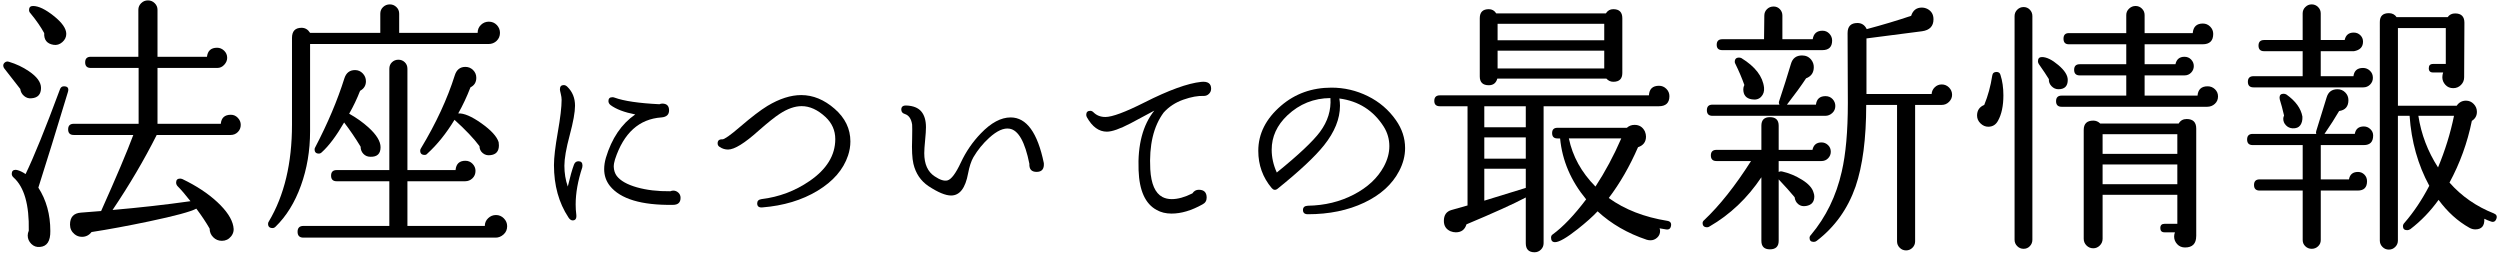
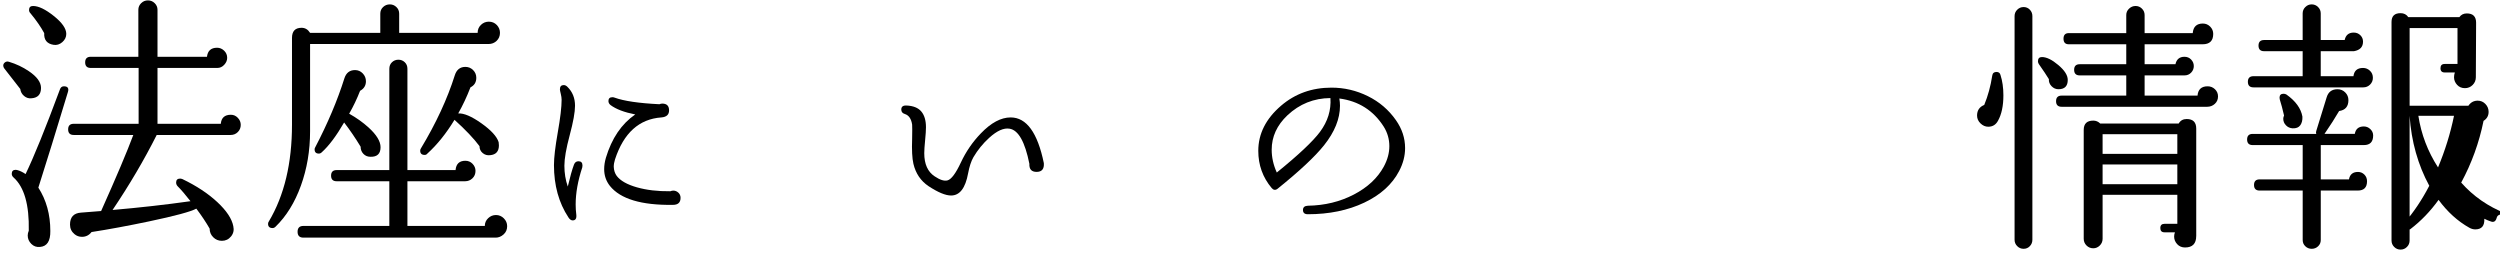
<svg xmlns="http://www.w3.org/2000/svg" version="1.1" id="レイヤー_1" x="0px" y="0px" width="188px" height="19px" viewBox="0 0 188 19" style="enable-background:new 0 0 188 19;" xml:space="preserve">
  <g>
    <path d="M3.084,6.61c0,0.48-0.233,0.74-0.7,0.78c-0.213,0.027-0.403-0.03-0.57-0.17c-0.167-0.14-0.264-0.316-0.29-0.53l-1.2-1.54   c-0.053-0.067-0.08-0.14-0.08-0.22c0-0.093,0.043-0.173,0.13-0.24c0.086-0.067,0.19-0.08,0.31-0.04   c0.533,0.16,1.026,0.393,1.48,0.7C2.777,5.763,3.084,6.183,3.084,6.61z M5.104,6.93c-0.867,2.867-1.607,5.26-2.22,7.18   c0.6,0.933,0.9,2.02,0.9,3.26c0.013,0.76-0.247,1.16-0.78,1.2c-0.253,0.026-0.47-0.05-0.65-0.23c-0.18-0.18-0.27-0.39-0.27-0.63   c0-0.12,0.026-0.24,0.08-0.36c0.04-1.946-0.34-3.28-1.14-4c-0.093-0.08-0.14-0.173-0.14-0.28c0-0.2,0.1-0.3,0.3-0.3   c0.04,0,0.08,0.007,0.12,0.02c0.2,0.054,0.406,0.154,0.62,0.3c0.626-1.293,1.487-3.413,2.58-6.36c0.053-0.16,0.153-0.24,0.3-0.24   C5.097,6.49,5.197,6.637,5.104,6.93z M4.984,2.55c0,0.24-0.1,0.447-0.3,0.62c-0.2,0.173-0.42,0.24-0.66,0.2   c-0.493-0.08-0.727-0.373-0.7-0.88c-0.253-0.467-0.6-0.967-1.04-1.5c-0.067-0.066-0.1-0.146-0.1-0.24c0-0.2,0.1-0.3,0.3-0.3   c0.413,0,0.933,0.25,1.56,0.75C4.671,1.7,4.984,2.15,4.984,2.55z M18.104,9.39c0,0.213-0.073,0.394-0.22,0.54   c-0.146,0.147-0.327,0.22-0.54,0.22h-5.56c-0.947,1.88-2.054,3.76-3.32,5.64c2.013-0.173,3.967-0.393,5.86-0.66   c-0.373-0.48-0.7-0.86-0.98-1.14c-0.067-0.08-0.1-0.167-0.1-0.26c0-0.2,0.1-0.3,0.3-0.3c0.053,0,0.113,0.014,0.18,0.04   c1.053,0.507,1.926,1.083,2.62,1.73c0.693,0.647,1.093,1.25,1.2,1.81c0.066,0.293,0.01,0.55-0.17,0.77   c-0.18,0.22-0.41,0.33-0.69,0.33c-0.253,0-0.47-0.09-0.65-0.27c-0.18-0.18-0.27-0.397-0.27-0.65c-0.267-0.467-0.6-0.967-1-1.5   c-0.414,0.227-1.6,0.547-3.56,0.96c-1.587,0.333-3.027,0.6-4.32,0.8c-0.187,0.24-0.427,0.36-0.72,0.36c-0.213,0-0.4-0.067-0.56-0.2   c-0.227-0.187-0.34-0.427-0.34-0.72c0-0.56,0.273-0.86,0.82-0.9c0.4-0.026,0.907-0.066,1.52-0.12c1.146-2.56,1.953-4.466,2.42-5.72   h-4.48c-0.28,0-0.42-0.14-0.42-0.42c0-0.28,0.14-0.42,0.42-0.42h4.88v-4.2h-3.6c-0.28,0-0.42-0.14-0.42-0.42   c0-0.28,0.14-0.42,0.42-0.42h3.58V0.73c0-0.187,0.07-0.35,0.21-0.49c0.14-0.14,0.31-0.21,0.51-0.21c0.2,0,0.37,0.07,0.51,0.21   c0.14,0.14,0.21,0.303,0.21,0.49v3.54h3.72c0.053-0.453,0.307-0.68,0.76-0.68c0.2,0,0.377,0.073,0.53,0.22   c0.153,0.147,0.23,0.327,0.23,0.54c0,0.187-0.073,0.36-0.22,0.52c-0.146,0.16-0.32,0.24-0.52,0.24h-4.5v4.2h4.76   c0.04-0.453,0.293-0.68,0.76-0.68c0.2,0,0.374,0.077,0.52,0.23C18.031,9.013,18.104,9.19,18.104,9.39z" />
    <path d="M37.598,2.47c0,0.24-0.083,0.44-0.25,0.6c-0.167,0.16-0.37,0.24-0.61,0.24h-13.42v6.56c0,1.454-0.23,2.817-0.69,4.09   s-1.097,2.303-1.91,3.09c-0.067,0.066-0.14,0.1-0.22,0.1c-0.227,0-0.34-0.107-0.34-0.32c0-0.066,0.02-0.126,0.06-0.18   c1.16-1.947,1.74-4.373,1.74-7.28V2.85c0-0.506,0.24-0.76,0.72-0.76c0.267,0,0.48,0.127,0.64,0.38h5.28V1.03   c0-0.2,0.07-0.367,0.21-0.5c0.14-0.133,0.31-0.2,0.51-0.2c0.187,0,0.35,0.067,0.49,0.2c0.14,0.133,0.21,0.3,0.21,0.5v1.44h5.9   c0-0.24,0.083-0.44,0.25-0.6c0.167-0.16,0.363-0.24,0.59-0.24c0.24,0,0.44,0.083,0.6,0.25S37.598,2.243,37.598,2.47z M38.138,17.01   c0,0.253-0.09,0.46-0.27,0.62c-0.18,0.16-0.376,0.24-0.59,0.24h-14.46c-0.293,0-0.44-0.147-0.44-0.44c0-0.293,0.146-0.44,0.44-0.44   h6.46v-3.36h-3.96c-0.28,0-0.42-0.14-0.42-0.42c0-0.28,0.14-0.42,0.42-0.42h3.96V5.17c0-0.2,0.066-0.363,0.2-0.49   c0.133-0.126,0.293-0.19,0.48-0.19c0.187,0,0.347,0.063,0.48,0.19c0.133,0.127,0.2,0.29,0.2,0.49v7.62h3.62   c0.04-0.466,0.287-0.7,0.74-0.7c0.213,0,0.393,0.077,0.54,0.23c0.146,0.153,0.22,0.33,0.22,0.53c0,0.227-0.077,0.414-0.23,0.56   c-0.153,0.147-0.337,0.22-0.55,0.22h-4.34v3.36h5.82c0-0.227,0.083-0.42,0.25-0.58c0.167-0.16,0.363-0.24,0.59-0.24   c0.227,0,0.423,0.083,0.59,0.25C38.055,16.587,38.138,16.783,38.138,17.01z M28.618,11.07c0,0.493-0.253,0.733-0.76,0.72   c-0.213,0-0.39-0.073-0.53-0.22c-0.14-0.146-0.21-0.327-0.21-0.54c-0.387-0.64-0.8-1.247-1.24-1.82   c-0.587,1.013-1.147,1.76-1.68,2.24c-0.067,0.067-0.14,0.1-0.22,0.1c-0.213,0-0.32-0.106-0.32-0.32c0-0.053,0.013-0.1,0.04-0.14   c0.947-1.813,1.68-3.547,2.2-5.2c0.133-0.413,0.4-0.62,0.8-0.62c0.227,0,0.42,0.083,0.58,0.25c0.16,0.167,0.24,0.364,0.24,0.59   c0,0.32-0.147,0.56-0.44,0.72c-0.227,0.587-0.5,1.16-0.82,1.72c0.547,0.307,1.033,0.653,1.46,1.04   C28.318,10.137,28.618,10.63,28.618,11.07z M37.498,10.69c0.013,0.08,0.02,0.16,0.02,0.24c0,0.454-0.22,0.7-0.66,0.74   c-0.213,0.027-0.4-0.027-0.56-0.16s-0.24-0.307-0.24-0.52c-0.427-0.573-1.054-1.233-1.88-1.98c-0.613,1.013-1.293,1.86-2.04,2.54   c-0.053,0.067-0.12,0.1-0.2,0.1c-0.227,0-0.34-0.107-0.34-0.32c0-0.066,0.02-0.126,0.06-0.18c1.133-1.88,1.98-3.707,2.54-5.48   c0.133-0.427,0.4-0.64,0.8-0.64c0.227,0,0.42,0.08,0.58,0.24c0.16,0.16,0.24,0.354,0.24,0.58c0,0.333-0.147,0.574-0.44,0.72   c-0.267,0.693-0.573,1.347-0.92,1.96c0.426-0.026,1.006,0.22,1.74,0.74S37.364,10.263,37.498,10.69z" />
    <path d="M43.786,12.59c-0.331,1.002-0.496,1.931-0.496,2.784c0,0.267,0.016,0.523,0.048,0.768c0.032,0.288-0.059,0.432-0.272,0.432   c-0.118,0-0.224-0.075-0.32-0.224c-0.725-1.098-1.088-2.41-1.088-3.936c0-0.554,0.096-1.376,0.288-2.464s0.288-1.904,0.288-2.448   c0-0.128-0.021-0.277-0.064-0.448c-0.043-0.17-0.064-0.282-0.064-0.336c0-0.213,0.096-0.32,0.288-0.32   c0.096,0,0.187,0.042,0.272,0.128C43.05,6.9,43.242,7.374,43.242,7.95c0,0.48-0.133,1.219-0.4,2.216   c-0.267,0.998-0.4,1.763-0.4,2.296c0,0.555,0.085,1.077,0.256,1.568c0.17-0.725,0.325-1.274,0.464-1.648   c0.064-0.17,0.176-0.256,0.336-0.256c0.203,0,0.304,0.106,0.304,0.32C43.802,12.489,43.797,12.537,43.786,12.59z M51.178,14.878   c0,0.352-0.192,0.528-0.576,0.528c-2.368,0.032-3.947-0.442-4.736-1.424c-0.288-0.363-0.432-0.784-0.432-1.264   c0-0.267,0.042-0.549,0.128-0.848c0.438-1.461,1.173-2.549,2.208-3.264c-0.821-0.16-1.44-0.395-1.856-0.704   c-0.106-0.085-0.16-0.187-0.16-0.304c0-0.192,0.101-0.288,0.304-0.288c0.053,0,0.106,0.011,0.16,0.032   c0.704,0.256,1.829,0.421,3.376,0.496c0.064-0.032,0.133-0.048,0.208-0.048c0.341,0,0.512,0.171,0.512,0.512   c0,0.32-0.192,0.496-0.576,0.528c-1.675,0.118-2.837,1.168-3.488,3.152c-0.064,0.203-0.096,0.389-0.096,0.56   c0.01,0.267,0.085,0.496,0.224,0.688c0.277,0.362,0.781,0.648,1.512,0.856s1.571,0.307,2.52,0.296   c0.075-0.032,0.149-0.048,0.224-0.048c0.139,0,0.264,0.05,0.376,0.152S51.178,14.718,51.178,14.878z" />
-     <path d="M63.773,11.694c-0.352,1.056-1.115,1.938-2.288,2.648s-2.56,1.128-4.16,1.256c-0.256,0.021-0.384-0.08-0.384-0.304   c0-0.182,0.106-0.288,0.32-0.32c1.323-0.16,2.528-0.613,3.616-1.36c1.291-0.885,1.936-1.936,1.936-3.152   c0-0.651-0.246-1.206-0.736-1.664c-0.586-0.544-1.184-0.816-1.792-0.816c-0.512,0-1.062,0.192-1.648,0.576   c-0.363,0.235-0.891,0.656-1.584,1.264c-1.056,0.95-1.824,1.424-2.304,1.424c-0.224,0-0.432-0.064-0.624-0.192   c-0.107-0.064-0.16-0.154-0.16-0.272c0-0.213,0.117-0.314,0.352-0.304c0.149,0.011,0.603-0.309,1.36-0.96   c0.832-0.714,1.509-1.232,2.032-1.552c0.906-0.544,1.754-0.816,2.544-0.816c0.885,0,1.723,0.344,2.512,1.032   c0.79,0.688,1.184,1.507,1.184,2.456C63.949,10.99,63.89,11.342,63.773,11.694z" />
    <path d="M78.497,12.27c0.032,0.438-0.15,0.656-0.544,0.656c-0.384,0-0.565-0.203-0.544-0.608c-0.331-1.653-0.827-2.533-1.488-2.64   c-0.438-0.075-0.95,0.155-1.536,0.688c-0.469,0.427-0.864,0.912-1.184,1.456c-0.17,0.299-0.304,0.704-0.4,1.216   c-0.203,1.11-0.629,1.664-1.28,1.664c-0.416,0-0.981-0.234-1.696-0.704c-0.586-0.395-0.965-0.954-1.136-1.68   c-0.096-0.416-0.128-1.045-0.096-1.888c0.011-0.554,0.011-0.906,0-1.056c-0.064-0.437-0.246-0.704-0.544-0.8   c-0.182-0.053-0.272-0.165-0.272-0.336c0-0.213,0.128-0.314,0.384-0.304c0.512,0.021,0.885,0.171,1.12,0.448   c0.234,0.277,0.352,0.672,0.352,1.184c0,0.224-0.021,0.552-0.064,0.984c-0.043,0.432-0.064,0.755-0.064,0.968   c0,0.822,0.261,1.403,0.784,1.744c0.395,0.267,0.714,0.368,0.96,0.304c0.288-0.075,0.624-0.522,1.008-1.344   c0.384-0.821,0.885-1.552,1.504-2.192c0.768-0.8,1.515-1.2,2.24-1.2C77.195,8.83,78.027,9.977,78.497,12.27z" />
-     <path d="M91.077,6.67c0,0.149-0.053,0.277-0.16,0.384c-0.107,0.107-0.235,0.16-0.384,0.16c-0.438-0.021-0.952,0.072-1.544,0.28   s-1.085,0.531-1.48,0.968c-0.768,1.035-1.104,2.458-1.008,4.272c0.064,1.099,0.368,1.792,0.912,2.08   c0.203,0.106,0.438,0.16,0.704,0.16c0.458,0,0.976-0.144,1.552-0.432c0.117-0.181,0.277-0.272,0.48-0.272   c0.395,0,0.592,0.198,0.592,0.592c0,0.235-0.106,0.405-0.32,0.512c-0.822,0.459-1.595,0.688-2.32,0.688   c-0.427,0-0.8-0.09-1.12-0.272c-0.854-0.458-1.307-1.456-1.36-2.992c-0.075-1.909,0.32-3.403,1.184-4.48   c-0.597,0.32-1.195,0.64-1.792,0.96c-0.8,0.416-1.392,0.624-1.776,0.624c-0.598,0-1.099-0.363-1.504-1.088   c-0.032-0.064-0.048-0.123-0.048-0.176c0-0.203,0.102-0.304,0.304-0.304c0.085,0,0.165,0.037,0.24,0.112   c0.234,0.235,0.533,0.352,0.896,0.352c0.512,0,1.488-0.363,2.928-1.088c1.834-0.928,3.259-1.445,4.272-1.552   C90.826,6.105,91.077,6.276,91.077,6.67z" />
    <path d="M105.215,12.862c-0.522,1.002-1.397,1.795-2.624,2.376c-1.227,0.582-2.64,0.872-4.24,0.872   c-0.246,0-0.368-0.106-0.368-0.32c0-0.202,0.123-0.309,0.368-0.32c1.269-0.021,2.421-0.301,3.456-0.84s1.787-1.24,2.256-2.104   c0.277-0.512,0.416-1.024,0.416-1.536c0-0.522-0.139-1.008-0.416-1.456c-0.779-1.227-1.894-1.936-3.344-2.128   c0.032,0.192,0.048,0.374,0.048,0.544c0,0.981-0.4,1.974-1.2,2.976c-0.672,0.843-1.834,1.931-3.488,3.264   c-0.16,0.128-0.31,0.112-0.448-0.048c-0.672-0.8-1.008-1.733-1.008-2.8c0-1.28,0.57-2.411,1.712-3.392   c1.056-0.906,2.32-1.36,3.792-1.36c0.96,0,1.872,0.213,2.736,0.64c0.864,0.427,1.568,1.029,2.112,1.808   c0.458,0.651,0.688,1.35,0.688,2.096C105.663,11.721,105.513,12.297,105.215,12.862z M100.047,7.374   c-1.248,0.011-2.325,0.443-3.232,1.296c-0.79,0.747-1.184,1.61-1.184,2.592c0,0.576,0.128,1.147,0.384,1.712   c1.632-1.322,2.714-2.341,3.248-3.056C99.849,9.129,100.111,8.281,100.047,7.374z" />
-     <path d="M125.54,7.23c0,0.507-0.268,0.76-0.801,0.76h-8.66v10.3c0,0.187-0.067,0.347-0.2,0.48s-0.293,0.2-0.48,0.2   c-0.44,0-0.66-0.227-0.66-0.68v-3.44c-0.907,0.48-2.394,1.154-4.46,2.02c-0.12,0.4-0.387,0.6-0.8,0.6   c-0.134,0-0.267-0.027-0.4-0.08c-0.333-0.147-0.5-0.406-0.5-0.78c0-0.44,0.193-0.713,0.58-0.82l1.2-0.34V7.99h-2.08   c-0.28,0-0.42-0.133-0.42-0.4c0-0.28,0.14-0.42,0.42-0.42h15.72c0.026-0.48,0.28-0.72,0.76-0.72c0.213,0,0.396,0.077,0.55,0.23   C125.462,6.833,125.54,7.017,125.54,7.23z M121.999,5.49c0,0.44-0.227,0.66-0.68,0.66c-0.2,0-0.374-0.08-0.52-0.24h-8.2   c-0.093,0.333-0.307,0.5-0.64,0.5c-0.454,0-0.68-0.22-0.68-0.66V1.37c0-0.453,0.227-0.68,0.68-0.68c0.24,0,0.426,0.106,0.56,0.32   h8.24c0.133-0.213,0.32-0.32,0.56-0.32c0.453,0,0.68,0.227,0.68,0.68V5.49z M114.739,9.57V7.99h-3.12v1.58H114.739z M114.739,11.93   v-1.6h-3.12v1.6H114.739z M114.739,14.13v-1.44h-3.12v2.4L114.739,14.13z M120.639,3.03V1.79h-8.02v1.24H120.639z M120.639,5.15   V3.81h-8.02v1.34H120.639z M125.659,16.99c-0.04,0.213-0.166,0.3-0.38,0.26c-0.107-0.013-0.267-0.04-0.48-0.08   c0.026,0.066,0.04,0.133,0.04,0.2c0,0.2-0.073,0.367-0.22,0.5c-0.146,0.133-0.313,0.2-0.5,0.2c-0.093,0-0.187-0.014-0.28-0.04   c-1.44-0.48-2.673-1.193-3.7-2.14c-0.36,0.387-0.86,0.833-1.5,1.34c-0.827,0.653-1.393,0.98-1.7,0.98c-0.2,0-0.3-0.114-0.3-0.34   c0-0.107,0.04-0.187,0.12-0.24c0.773-0.56,1.613-1.44,2.52-2.64c-1.147-1.387-1.8-2.913-1.96-4.58h-0.2c-0.267,0-0.4-0.133-0.4-0.4   c0-0.267,0.133-0.4,0.4-0.4h5.22c0.16-0.146,0.353-0.22,0.58-0.22c0.36,0,0.62,0.167,0.78,0.5c0.053,0.133,0.08,0.26,0.08,0.38   c0,0.4-0.2,0.667-0.6,0.8c-0.627,1.44-1.36,2.713-2.2,3.82c1.2,0.867,2.673,1.44,4.42,1.72   C125.612,16.65,125.699,16.777,125.659,16.99z M121.919,10.41h-3.94c0.28,1.347,0.946,2.554,2,3.62   C120.712,12.91,121.359,11.703,121.919,10.41z" />
-     <path d="M137.676,11.41c0,0.187-0.067,0.35-0.2,0.49c-0.134,0.14-0.3,0.21-0.5,0.21h-3.22v0.82c0.066-0.04,0.146-0.053,0.239-0.04   c0.533,0.12,1.04,0.33,1.521,0.63c0.479,0.3,0.767,0.617,0.859,0.95c0.04,0.107,0.061,0.207,0.061,0.3   c0,0.414-0.207,0.654-0.62,0.72c-0.227,0.04-0.42-0.003-0.58-0.13c-0.16-0.126-0.253-0.303-0.28-0.53   c-0.319-0.386-0.72-0.833-1.199-1.34v4.62c0,0.426-0.221,0.64-0.66,0.64c-0.427,0-0.641-0.213-0.641-0.64v-4.78   c-1.053,1.574-2.354,2.807-3.899,3.7c-0.054,0.04-0.113,0.06-0.181,0.06c-0.227,0-0.34-0.106-0.34-0.32   c0-0.08,0.04-0.153,0.12-0.22c1.16-1.093,2.333-2.573,3.521-4.44h-2.601c-0.279,0-0.42-0.14-0.42-0.42c0-0.28,0.141-0.42,0.42-0.42   h3.38V9.45c0-0.427,0.214-0.64,0.641-0.64c0.439,0,0.66,0.213,0.66,0.64v1.82h2.54c0.079-0.373,0.306-0.56,0.68-0.56   c0.187,0,0.35,0.067,0.49,0.2C137.606,11.043,137.676,11.21,137.676,11.41z M138.016,7.97c0,0.213-0.077,0.39-0.23,0.53   c-0.153,0.14-0.33,0.21-0.529,0.21h-8.48c-0.28,0-0.42-0.14-0.42-0.42c0-0.28,0.14-0.42,0.42-0.42h5.04   c-0.054-0.093-0.06-0.187-0.02-0.28c0.333-1,0.626-1.927,0.88-2.78c0.12-0.426,0.399-0.64,0.84-0.64c0.293,0,0.526,0.113,0.7,0.34   c0.12,0.16,0.18,0.34,0.18,0.54c0,0.414-0.193,0.693-0.58,0.84c-0.36,0.547-0.84,1.207-1.44,1.98h2.181   c0.053-0.426,0.293-0.64,0.72-0.64c0.213,0,0.39,0.073,0.53,0.22C137.946,7.597,138.016,7.77,138.016,7.97z M137.776,3.05   c0,0.48-0.247,0.72-0.74,0.72h-7.52c-0.28,0-0.42-0.133-0.42-0.4c0-0.28,0.14-0.42,0.42-0.42h3.14l0.021-1.78   c0-0.187,0.066-0.347,0.199-0.48c0.134-0.133,0.301-0.2,0.5-0.2c0.188,0,0.344,0.067,0.471,0.2c0.126,0.133,0.189,0.293,0.189,0.48   v1.78h2.28c0.066-0.427,0.313-0.64,0.74-0.64c0.2,0,0.37,0.074,0.51,0.22C137.706,2.677,137.776,2.85,137.776,3.05z M132.656,6.59   c0.026,0.28-0.047,0.51-0.22,0.69c-0.174,0.18-0.407,0.243-0.7,0.19c-0.427-0.066-0.64-0.32-0.64-0.76   c0-0.107,0.026-0.213,0.08-0.32c-0.174-0.493-0.4-1.026-0.681-1.6c-0.026-0.04-0.04-0.086-0.04-0.14c0-0.213,0.107-0.32,0.32-0.32   c0.066,0,0.127,0.014,0.18,0.04C131.996,5.01,132.563,5.75,132.656,6.59z M146.797,7.13c0,0.2-0.077,0.377-0.23,0.53   c-0.153,0.153-0.337,0.23-0.55,0.23h-2v10.26c0,0.187-0.067,0.346-0.2,0.48c-0.134,0.133-0.293,0.2-0.479,0.2   c-0.188,0-0.348-0.067-0.48-0.2c-0.134-0.134-0.2-0.293-0.2-0.48V7.89h-2.319c0,2.534-0.268,4.58-0.801,6.14   c-0.587,1.68-1.56,3.04-2.92,4.08c-0.066,0.053-0.14,0.08-0.22,0.08c-0.214,0-0.32-0.1-0.32-0.3c0-0.08,0.033-0.153,0.101-0.22   c1.133-1.347,1.906-2.933,2.319-4.76c0.307-1.32,0.46-3.04,0.46-5.16l-0.02-5.26c0-0.506,0.246-0.76,0.74-0.76   c0.319,0,0.553,0.153,0.699,0.46c1.2-0.32,2.313-0.653,3.341-1c0.133-0.413,0.399-0.62,0.8-0.62c0.146,0,0.286,0.033,0.42,0.1   c0.307,0.16,0.46,0.42,0.46,0.78c0,0.52-0.287,0.82-0.86,0.9l-4.18,0.54v4.18h4.9c0.013-0.2,0.093-0.37,0.239-0.51   c0.146-0.14,0.32-0.21,0.521-0.21c0.213,0,0.396,0.077,0.55,0.23C146.719,6.734,146.797,6.917,146.797,7.13z" />
    <path d="M150.434,5.63c0.147,0.453,0.221,0.967,0.221,1.54c0,0.787-0.134,1.42-0.4,1.9c-0.16,0.307-0.407,0.46-0.74,0.46   c-0.213,0-0.406-0.083-0.58-0.25c-0.173-0.167-0.26-0.363-0.26-0.59c0-0.387,0.181-0.653,0.54-0.8c0.28-0.68,0.48-1.413,0.601-2.2   c0.026-0.187,0.133-0.28,0.319-0.28C150.295,5.41,150.394,5.484,150.434,5.63z M152.835,18.03c0,0.187-0.063,0.347-0.19,0.48   c-0.126,0.133-0.283,0.2-0.47,0.2s-0.347-0.067-0.479-0.2c-0.134-0.133-0.2-0.293-0.2-0.48V1.21c0-0.187,0.066-0.347,0.2-0.48   c0.133-0.133,0.293-0.2,0.479-0.2s0.344,0.067,0.47,0.2c0.127,0.133,0.19,0.293,0.19,0.48V18.03z M155.495,6.01   c0,0.467-0.233,0.7-0.7,0.7c-0.2,0-0.373-0.077-0.52-0.23c-0.147-0.153-0.214-0.33-0.2-0.53c-0.16-0.267-0.414-0.646-0.76-1.14   c-0.04-0.066-0.061-0.133-0.061-0.2c0-0.213,0.101-0.32,0.3-0.32c0.347,0,0.757,0.2,1.23,0.6   C155.258,5.29,155.495,5.663,155.495,6.01z M166.795,7.25c0,0.227-0.08,0.414-0.24,0.56c-0.16,0.147-0.354,0.22-0.58,0.22h-10.939   c-0.28,0-0.42-0.14-0.42-0.42c0-0.28,0.14-0.42,0.42-0.42h4.859V5.67h-3.5c-0.279,0-0.42-0.14-0.42-0.42   c0-0.28,0.141-0.42,0.42-0.42h3.5v-1.5h-4.319c-0.267,0-0.4-0.14-0.4-0.42c0-0.28,0.134-0.42,0.4-0.42h4.319V1.13   c0-0.187,0.07-0.347,0.211-0.48c0.14-0.133,0.303-0.2,0.489-0.2s0.347,0.067,0.48,0.2c0.133,0.133,0.2,0.293,0.2,0.48v1.36h3.619   c0.04-0.48,0.294-0.72,0.761-0.72c0.213,0,0.396,0.077,0.55,0.23c0.153,0.154,0.229,0.337,0.229,0.55c0,0.52-0.267,0.78-0.8,0.78   h-4.359v1.5h2.319c0.08-0.373,0.307-0.56,0.681-0.56c0.199,0,0.366,0.07,0.5,0.21c0.133,0.14,0.199,0.303,0.199,0.49   c0,0.187-0.066,0.35-0.199,0.49c-0.134,0.14-0.301,0.21-0.5,0.21h-3v1.52h3.979c0.04-0.467,0.293-0.7,0.76-0.7   c0.214,0,0.396,0.073,0.551,0.22C166.718,6.857,166.795,7.037,166.795,7.25z M165.155,17.75c0,0.573-0.28,0.86-0.84,0.86   c-0.24,0-0.438-0.083-0.591-0.25c-0.153-0.167-0.229-0.357-0.229-0.57c0-0.106,0.02-0.213,0.06-0.32h-0.779   c-0.214,0-0.32-0.107-0.32-0.32c0-0.213,0.106-0.32,0.32-0.32h0.96v-2.18h-5.62v3.3c0,0.2-0.07,0.37-0.21,0.51   c-0.141,0.14-0.304,0.21-0.49,0.21c-0.2,0-0.37-0.07-0.51-0.21c-0.141-0.14-0.21-0.31-0.21-0.51V9.77c0-0.466,0.239-0.7,0.72-0.7   c0.2,0,0.373,0.073,0.52,0.22h5.9c0.133-0.227,0.333-0.34,0.6-0.34c0.48,0,0.721,0.24,0.721,0.72V17.75z M163.735,11.57v-1.48   h-5.62v1.48H163.735z M163.735,13.85v-1.48h-5.62v1.48H163.735z" />
-     <path d="M178.461,10.19c0,0.48-0.233,0.72-0.699,0.72h-3.24v2.58h2.12c0.066-0.373,0.293-0.56,0.68-0.56   c0.187,0,0.347,0.067,0.48,0.2c0.133,0.133,0.199,0.3,0.199,0.5c0,0.467-0.233,0.7-0.699,0.7h-2.78v3.72   c0,0.187-0.067,0.343-0.2,0.47c-0.134,0.127-0.293,0.19-0.48,0.19c-0.187,0-0.347-0.063-0.479-0.19   c-0.134-0.126-0.2-0.283-0.2-0.47v-3.72h-3.24c-0.279,0-0.42-0.14-0.42-0.42c0-0.28,0.141-0.42,0.42-0.42h3.24v-2.58h-3.76   c-0.28,0-0.42-0.14-0.42-0.42s0.14-0.42,0.42-0.42h4.78c-0.027-0.066-0.027-0.14,0-0.22c0.426-1.36,0.687-2.2,0.779-2.52   c0.12-0.413,0.394-0.62,0.82-0.62c0.227,0,0.42,0.08,0.58,0.24s0.24,0.354,0.24,0.58c0,0.48-0.233,0.753-0.7,0.82   c-0.294,0.507-0.66,1.08-1.1,1.72h2.279c0.066-0.373,0.293-0.56,0.681-0.56c0.187,0,0.35,0.067,0.489,0.2   C178.391,9.844,178.461,10.004,178.461,10.19z M178.441,5.85c0,0.2-0.07,0.37-0.21,0.51c-0.141,0.14-0.311,0.21-0.51,0.21h-8.261   c-0.279,0-0.42-0.14-0.42-0.42c0-0.28,0.141-0.42,0.42-0.42h3.7V3.85h-2.899c-0.28,0-0.421-0.14-0.421-0.42   c0-0.28,0.141-0.42,0.421-0.42h2.899v-2c0-0.187,0.066-0.347,0.2-0.48c0.133-0.133,0.293-0.2,0.479-0.2   c0.188,0,0.347,0.067,0.48,0.2c0.133,0.133,0.2,0.293,0.2,0.48v2h1.8c0.08-0.373,0.307-0.56,0.68-0.56c0.2,0,0.367,0.067,0.5,0.2   c0.134,0.133,0.2,0.293,0.2,0.48c0,0.4-0.227,0.64-0.68,0.72h-2.5v1.88h2.46c0.053-0.414,0.293-0.62,0.72-0.62   c0.2,0,0.373,0.07,0.521,0.21C178.368,5.46,178.441,5.637,178.441,5.85z M173.141,8.77c0.013,0.267-0.04,0.484-0.16,0.65   s-0.313,0.243-0.58,0.23c-0.2-0.013-0.367-0.09-0.5-0.23c-0.134-0.14-0.2-0.303-0.2-0.49c0-0.08,0.021-0.16,0.061-0.24   c-0.107-0.467-0.214-0.867-0.32-1.2c-0.014-0.053-0.021-0.1-0.021-0.14c0-0.2,0.101-0.3,0.301-0.3c0.08,0,0.152,0.02,0.22,0.06   C172.635,7.603,173.034,8.157,173.141,8.77z M187.721,16.47c-0.08,0.2-0.221,0.26-0.42,0.18c-0.16-0.053-0.32-0.12-0.48-0.2   c0.026,0.534-0.2,0.8-0.68,0.8c-0.147,0-0.294-0.04-0.44-0.12c-0.88-0.493-1.653-1.193-2.32-2.1   c-0.613,0.854-1.319,1.587-2.119,2.2c-0.08,0.053-0.16,0.08-0.24,0.08c-0.214,0-0.32-0.1-0.32-0.3c0-0.093,0.04-0.18,0.12-0.26   c0.693-0.8,1.313-1.727,1.86-2.78c-0.854-1.573-1.348-3.327-1.48-5.26h-0.88v9.38c0,0.187-0.066,0.347-0.2,0.48   c-0.133,0.133-0.293,0.2-0.479,0.2c-0.188,0-0.348-0.067-0.48-0.2c-0.133-0.133-0.2-0.293-0.2-0.48V1.65   c0-0.44,0.227-0.66,0.681-0.66c0.253,0,0.446,0.1,0.58,0.3h3.84c0.133-0.187,0.319-0.28,0.56-0.28c0.467,0,0.7,0.233,0.7,0.7   l-0.02,4.1c0,0.227-0.08,0.42-0.24,0.58c-0.16,0.16-0.354,0.24-0.58,0.24c-0.24,0-0.438-0.083-0.59-0.25   c-0.153-0.167-0.23-0.357-0.23-0.57c0-0.12,0.021-0.24,0.061-0.36h-0.761c-0.213,0-0.319-0.106-0.319-0.32s0.106-0.32,0.319-0.32   h0.96v-2.7h-3.6v5.84h4.42c0.173-0.253,0.406-0.38,0.7-0.38c0.227,0,0.42,0.083,0.58,0.25c0.16,0.167,0.24,0.363,0.24,0.59   c0,0.293-0.127,0.52-0.381,0.68c-0.333,1.64-0.893,3.187-1.68,4.64c0.906,1.027,2.021,1.8,3.34,2.32   C187.741,16.13,187.801,16.27,187.721,16.47z M184.541,8.71h-2.68c0.213,1.387,0.706,2.68,1.479,3.88   C183.874,11.31,184.274,10.017,184.541,8.71z" />
+     <path d="M178.461,10.19c0,0.48-0.233,0.72-0.699,0.72h-3.24v2.58h2.12c0.066-0.373,0.293-0.56,0.68-0.56   c0.187,0,0.347,0.067,0.48,0.2c0.133,0.133,0.199,0.3,0.199,0.5c0,0.467-0.233,0.7-0.699,0.7h-2.78v3.72   c0,0.187-0.067,0.343-0.2,0.47c-0.134,0.127-0.293,0.19-0.48,0.19c-0.187,0-0.347-0.063-0.479-0.19   c-0.134-0.126-0.2-0.283-0.2-0.47v-3.72h-3.24c-0.279,0-0.42-0.14-0.42-0.42c0-0.28,0.141-0.42,0.42-0.42h3.24v-2.58h-3.76   c-0.28,0-0.42-0.14-0.42-0.42s0.14-0.42,0.42-0.42h4.78c-0.027-0.066-0.027-0.14,0-0.22c0.426-1.36,0.687-2.2,0.779-2.52   c0.12-0.413,0.394-0.62,0.82-0.62c0.227,0,0.42,0.08,0.58,0.24s0.24,0.354,0.24,0.58c0,0.48-0.233,0.753-0.7,0.82   c-0.294,0.507-0.66,1.08-1.1,1.72h2.279c0.066-0.373,0.293-0.56,0.681-0.56c0.187,0,0.35,0.067,0.489,0.2   C178.391,9.844,178.461,10.004,178.461,10.19z M178.441,5.85c0,0.2-0.07,0.37-0.21,0.51c-0.141,0.14-0.311,0.21-0.51,0.21h-8.261   c-0.279,0-0.42-0.14-0.42-0.42c0-0.28,0.141-0.42,0.42-0.42h3.7V3.85h-2.899c-0.28,0-0.421-0.14-0.421-0.42   c0-0.28,0.141-0.42,0.421-0.42h2.899v-2c0-0.187,0.066-0.347,0.2-0.48c0.133-0.133,0.293-0.2,0.479-0.2   c0.188,0,0.347,0.067,0.48,0.2c0.133,0.133,0.2,0.293,0.2,0.48v2h1.8c0.08-0.373,0.307-0.56,0.68-0.56c0.2,0,0.367,0.067,0.5,0.2   c0.134,0.133,0.2,0.293,0.2,0.48c0,0.4-0.227,0.64-0.68,0.72h-2.5v1.88h2.46c0.053-0.414,0.293-0.62,0.72-0.62   c0.2,0,0.373,0.07,0.521,0.21C178.368,5.46,178.441,5.637,178.441,5.85z M173.141,8.77c0.013,0.267-0.04,0.484-0.16,0.65   s-0.313,0.243-0.58,0.23c-0.2-0.013-0.367-0.09-0.5-0.23c-0.134-0.14-0.2-0.303-0.2-0.49c0-0.08,0.021-0.16,0.061-0.24   c-0.107-0.467-0.214-0.867-0.32-1.2c-0.014-0.053-0.021-0.1-0.021-0.14c0-0.2,0.101-0.3,0.301-0.3c0.08,0,0.152,0.02,0.22,0.06   C172.635,7.603,173.034,8.157,173.141,8.77z M187.721,16.47c-0.08,0.2-0.221,0.26-0.42,0.18c-0.16-0.053-0.32-0.12-0.48-0.2   c0.026,0.534-0.2,0.8-0.68,0.8c-0.147,0-0.294-0.04-0.44-0.12c-0.88-0.493-1.653-1.193-2.32-2.1   c-0.613,0.854-1.319,1.587-2.119,2.2c-0.08,0.053-0.16,0.08-0.24,0.08c-0.214,0-0.32-0.1-0.32-0.3c0-0.093,0.04-0.18,0.12-0.26   c0.693-0.8,1.313-1.727,1.86-2.78c-0.854-1.573-1.348-3.327-1.48-5.26v9.38c0,0.187-0.066,0.347-0.2,0.48   c-0.133,0.133-0.293,0.2-0.479,0.2c-0.188,0-0.348-0.067-0.48-0.2c-0.133-0.133-0.2-0.293-0.2-0.48V1.65   c0-0.44,0.227-0.66,0.681-0.66c0.253,0,0.446,0.1,0.58,0.3h3.84c0.133-0.187,0.319-0.28,0.56-0.28c0.467,0,0.7,0.233,0.7,0.7   l-0.02,4.1c0,0.227-0.08,0.42-0.24,0.58c-0.16,0.16-0.354,0.24-0.58,0.24c-0.24,0-0.438-0.083-0.59-0.25   c-0.153-0.167-0.23-0.357-0.23-0.57c0-0.12,0.021-0.24,0.061-0.36h-0.761c-0.213,0-0.319-0.106-0.319-0.32s0.106-0.32,0.319-0.32   h0.96v-2.7h-3.6v5.84h4.42c0.173-0.253,0.406-0.38,0.7-0.38c0.227,0,0.42,0.083,0.58,0.25c0.16,0.167,0.24,0.363,0.24,0.59   c0,0.293-0.127,0.52-0.381,0.68c-0.333,1.64-0.893,3.187-1.68,4.64c0.906,1.027,2.021,1.8,3.34,2.32   C187.741,16.13,187.801,16.27,187.721,16.47z M184.541,8.71h-2.68c0.213,1.387,0.706,2.68,1.479,3.88   C183.874,11.31,184.274,10.017,184.541,8.71z" />
  </g>
</svg>